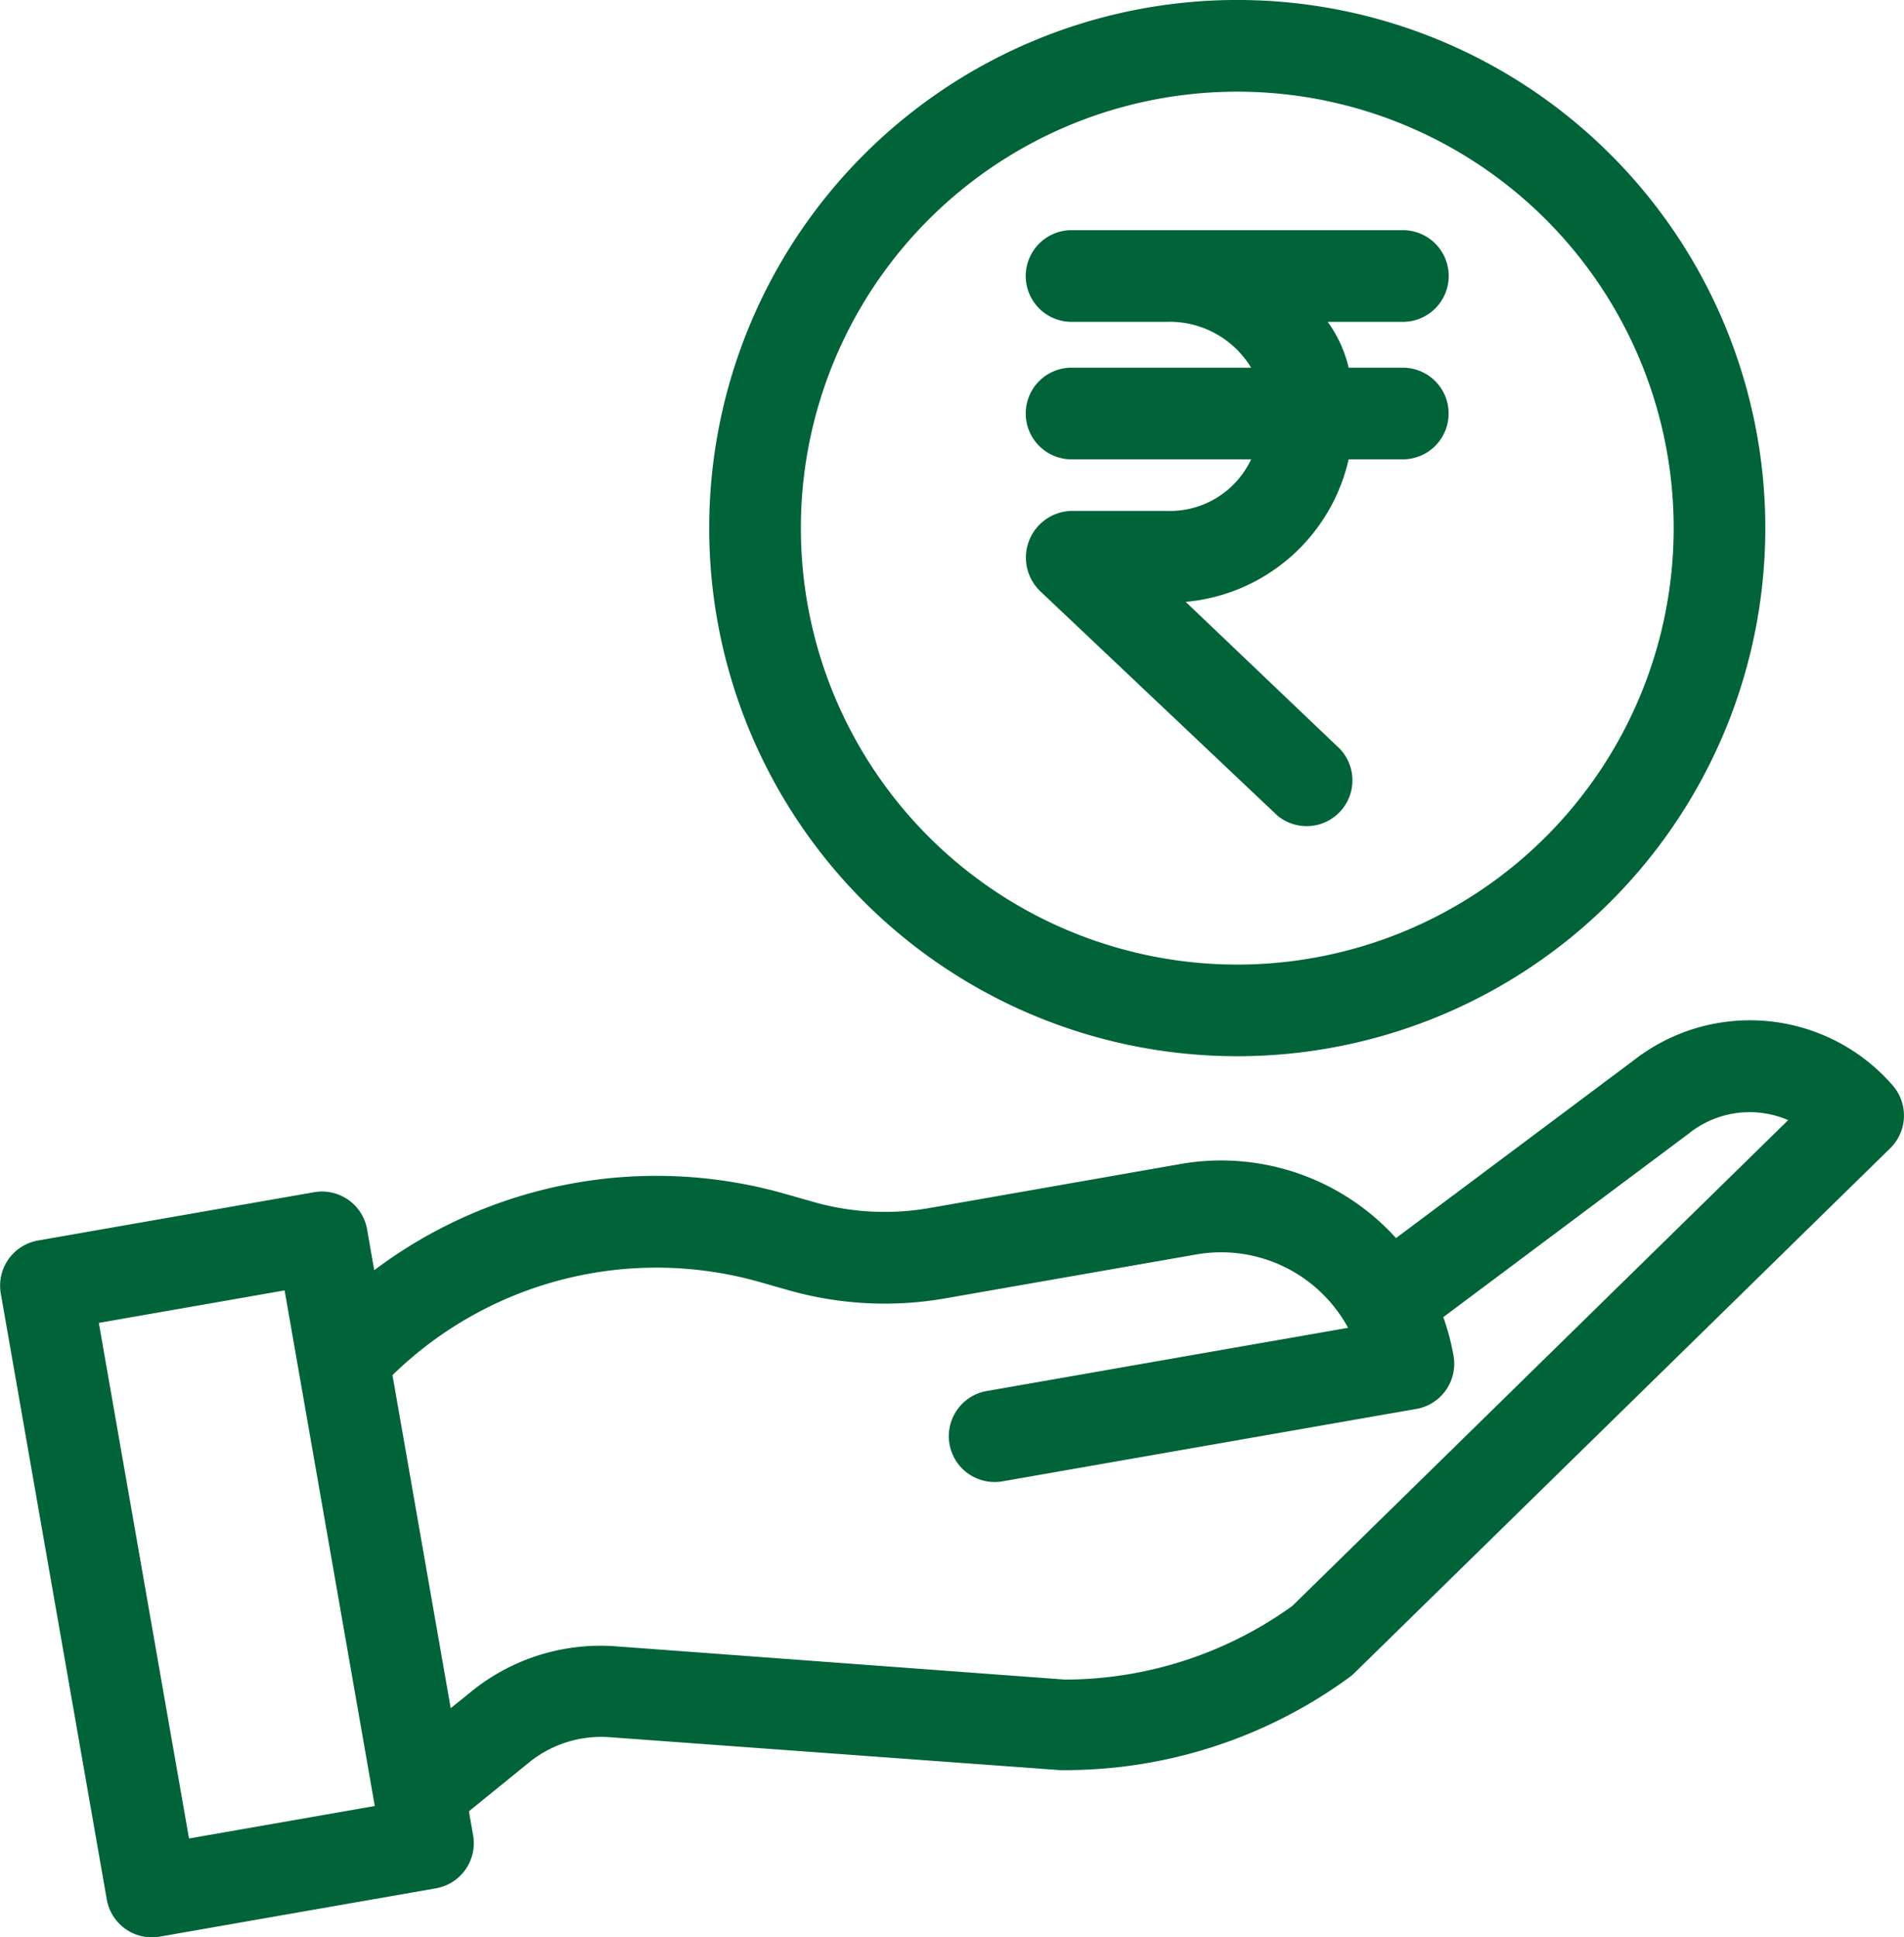
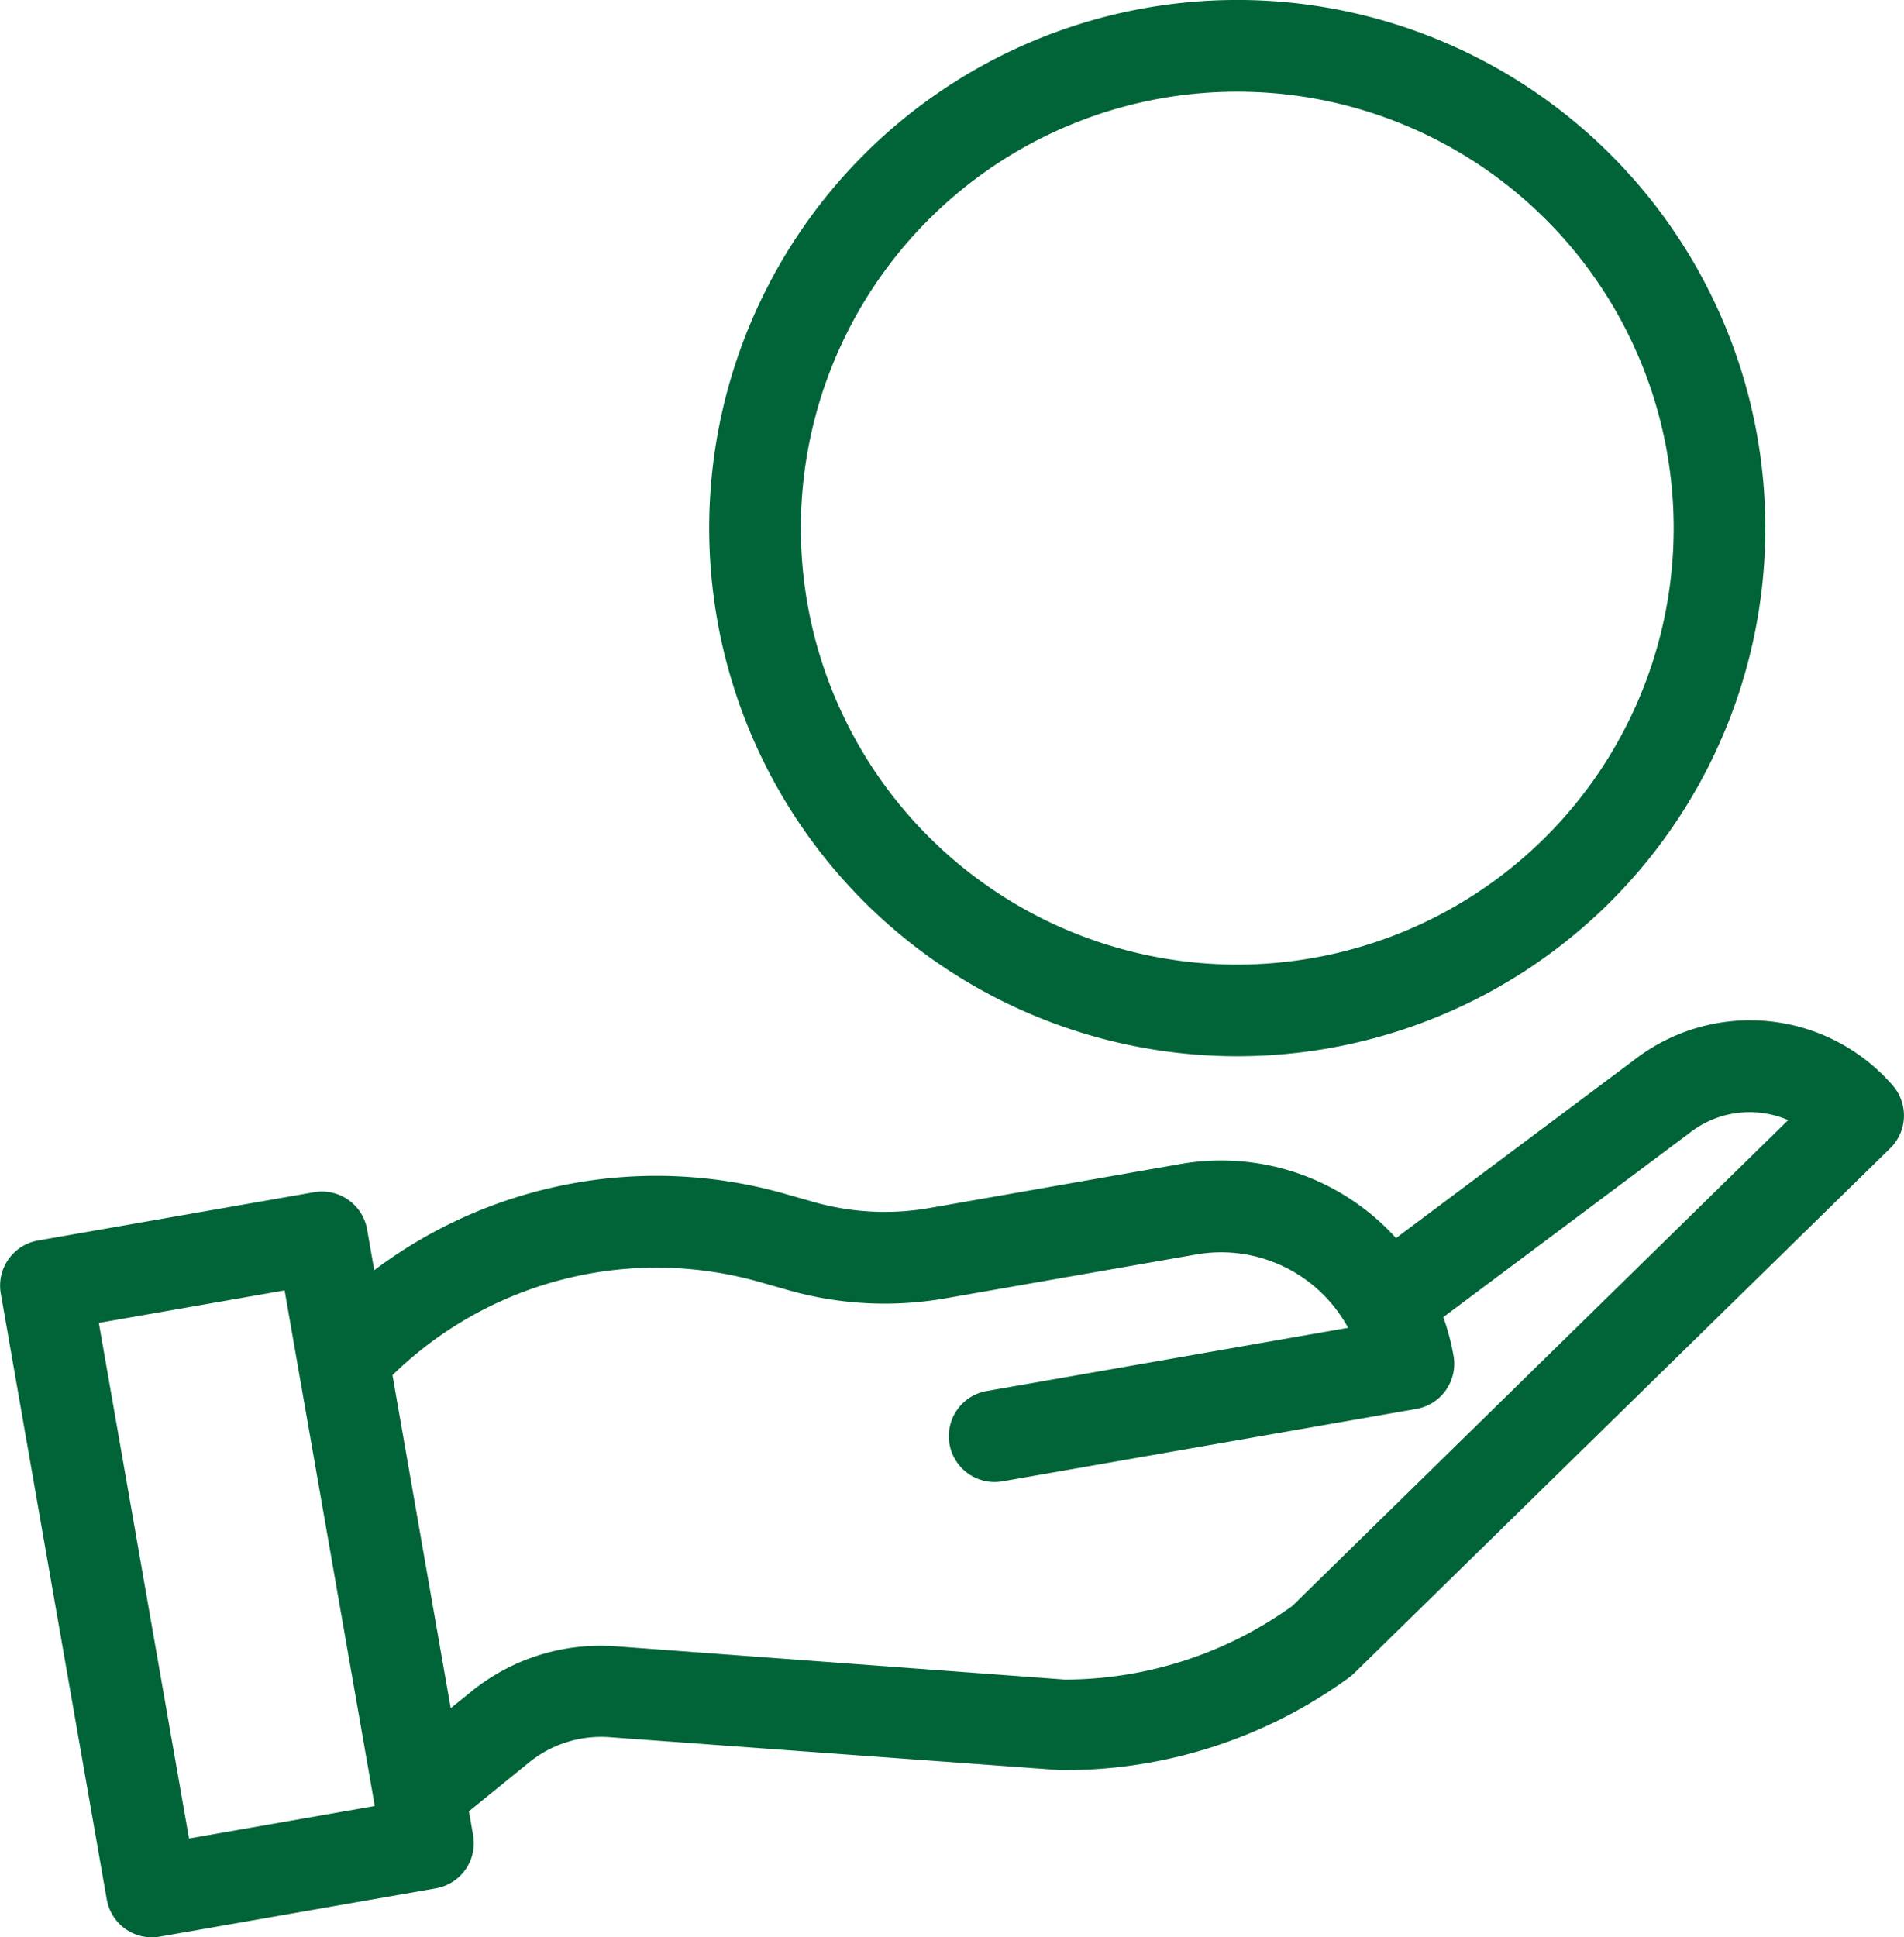
<svg xmlns="http://www.w3.org/2000/svg" width="66.806" height="67.968" viewBox="0 0 66.806 67.968">
  <g id="rupees" transform="translate(-40 -27.942)">
-     <path id="Path_3002" data-name="Path 3002" d="M182.341,200.868a18.528,18.528,0,1,0-18.528-18.528A18.528,18.528,0,0,0,182.341,200.868Zm0-33.839a15.312,15.312,0,1,1-15.312,15.312A15.312,15.312,0,0,1,182.341,167.029Z" transform="translate(-98.929 -135.871)" fill="#006438" />
-     <path id="Path_3003" data-name="Path 3003" d="M219.074,210.431a1.608,1.608,0,0,0,1.608,1.608h6.3a3.148,3.148,0,0,1-2.973,1.809h-3.327a1.638,1.638,0,0,0-1.1,2.817l8.315,7.865A1.606,1.606,0,0,0,230.1,222.2l-5.414-5.161a6.454,6.454,0,0,0,5.718-5h1.9a1.608,1.608,0,0,0,0-3.216h-1.9a4.445,4.445,0,0,0-.736-1.608h2.639a1.608,1.608,0,0,0,0-3.216H220.682a1.608,1.608,0,0,0,0,3.216h3.327a3.344,3.344,0,0,1,2.973,1.608h-6.3A1.608,1.608,0,0,0,219.074,210.431Z" transform="translate(-143.084 -167.982)" fill="#006438" />
+     <path id="Path_3002" data-name="Path 3002" d="M182.341,200.868a18.528,18.528,0,1,0-18.528-18.528A18.528,18.528,0,0,0,182.341,200.868Zm0-33.839a15.312,15.312,0,1,1-15.312,15.312A15.312,15.312,0,0,1,182.341,167.029" transform="translate(-98.929 -135.871)" fill="#006438" />
    <path id="Path_3004" data-name="Path 3004" d="M97.306,343.328l-8.324,6.224a8.274,8.274,0,0,0-7.553-2.6L72.6,348.5a9.1,9.1,0,0,1-4.037-.21l-.988-.281a16.455,16.455,0,0,0-14.444,2.671l-.25-1.431a1.608,1.608,0,0,0-1.861-1.306l-9.686,1.694a1.608,1.608,0,0,0-1.306,1.861l3.718,21.255A1.606,1.606,0,0,0,45.6,374.06l9.686-1.694A1.608,1.608,0,0,0,56.6,370.5l-.147-.838,2.07-1.681a4.02,4.02,0,0,1,2.871-.918l15.8,1.155c.036,0,.072,0,.108,0a16.925,16.925,0,0,0,10.043-3.256,1.633,1.633,0,0,0,.174-.148L106.323,346.4a1.608,1.608,0,0,0,.089-2.2A6.629,6.629,0,0,0,97.306,343.328ZM46.632,370.616l-3.164-18.088,6.518-1.14,3.164,18.088Zm38.711-8.157a13.7,13.7,0,0,1-7.951,2.582h-.028l-15.739-1.166a7.2,7.2,0,0,0-5.145,1.632l-.666.538-2.043-11.684a13.257,13.257,0,0,1,12.92-3.257l.988.281a12.343,12.343,0,0,0,5.472.285l8.833-1.545A5.068,5.068,0,0,1,87.3,352.7l-12.678,2.218a1.608,1.608,0,1,0,.554,3.168l14.519-2.54a1.608,1.608,0,0,0,1.306-1.861,8.273,8.273,0,0,0-.36-1.359l8.6-6.431.033-.026a3.414,3.414,0,0,1,3.467-.455Z" transform="translate(0 -278.175)" fill="#006438" />
  </g>
</svg>